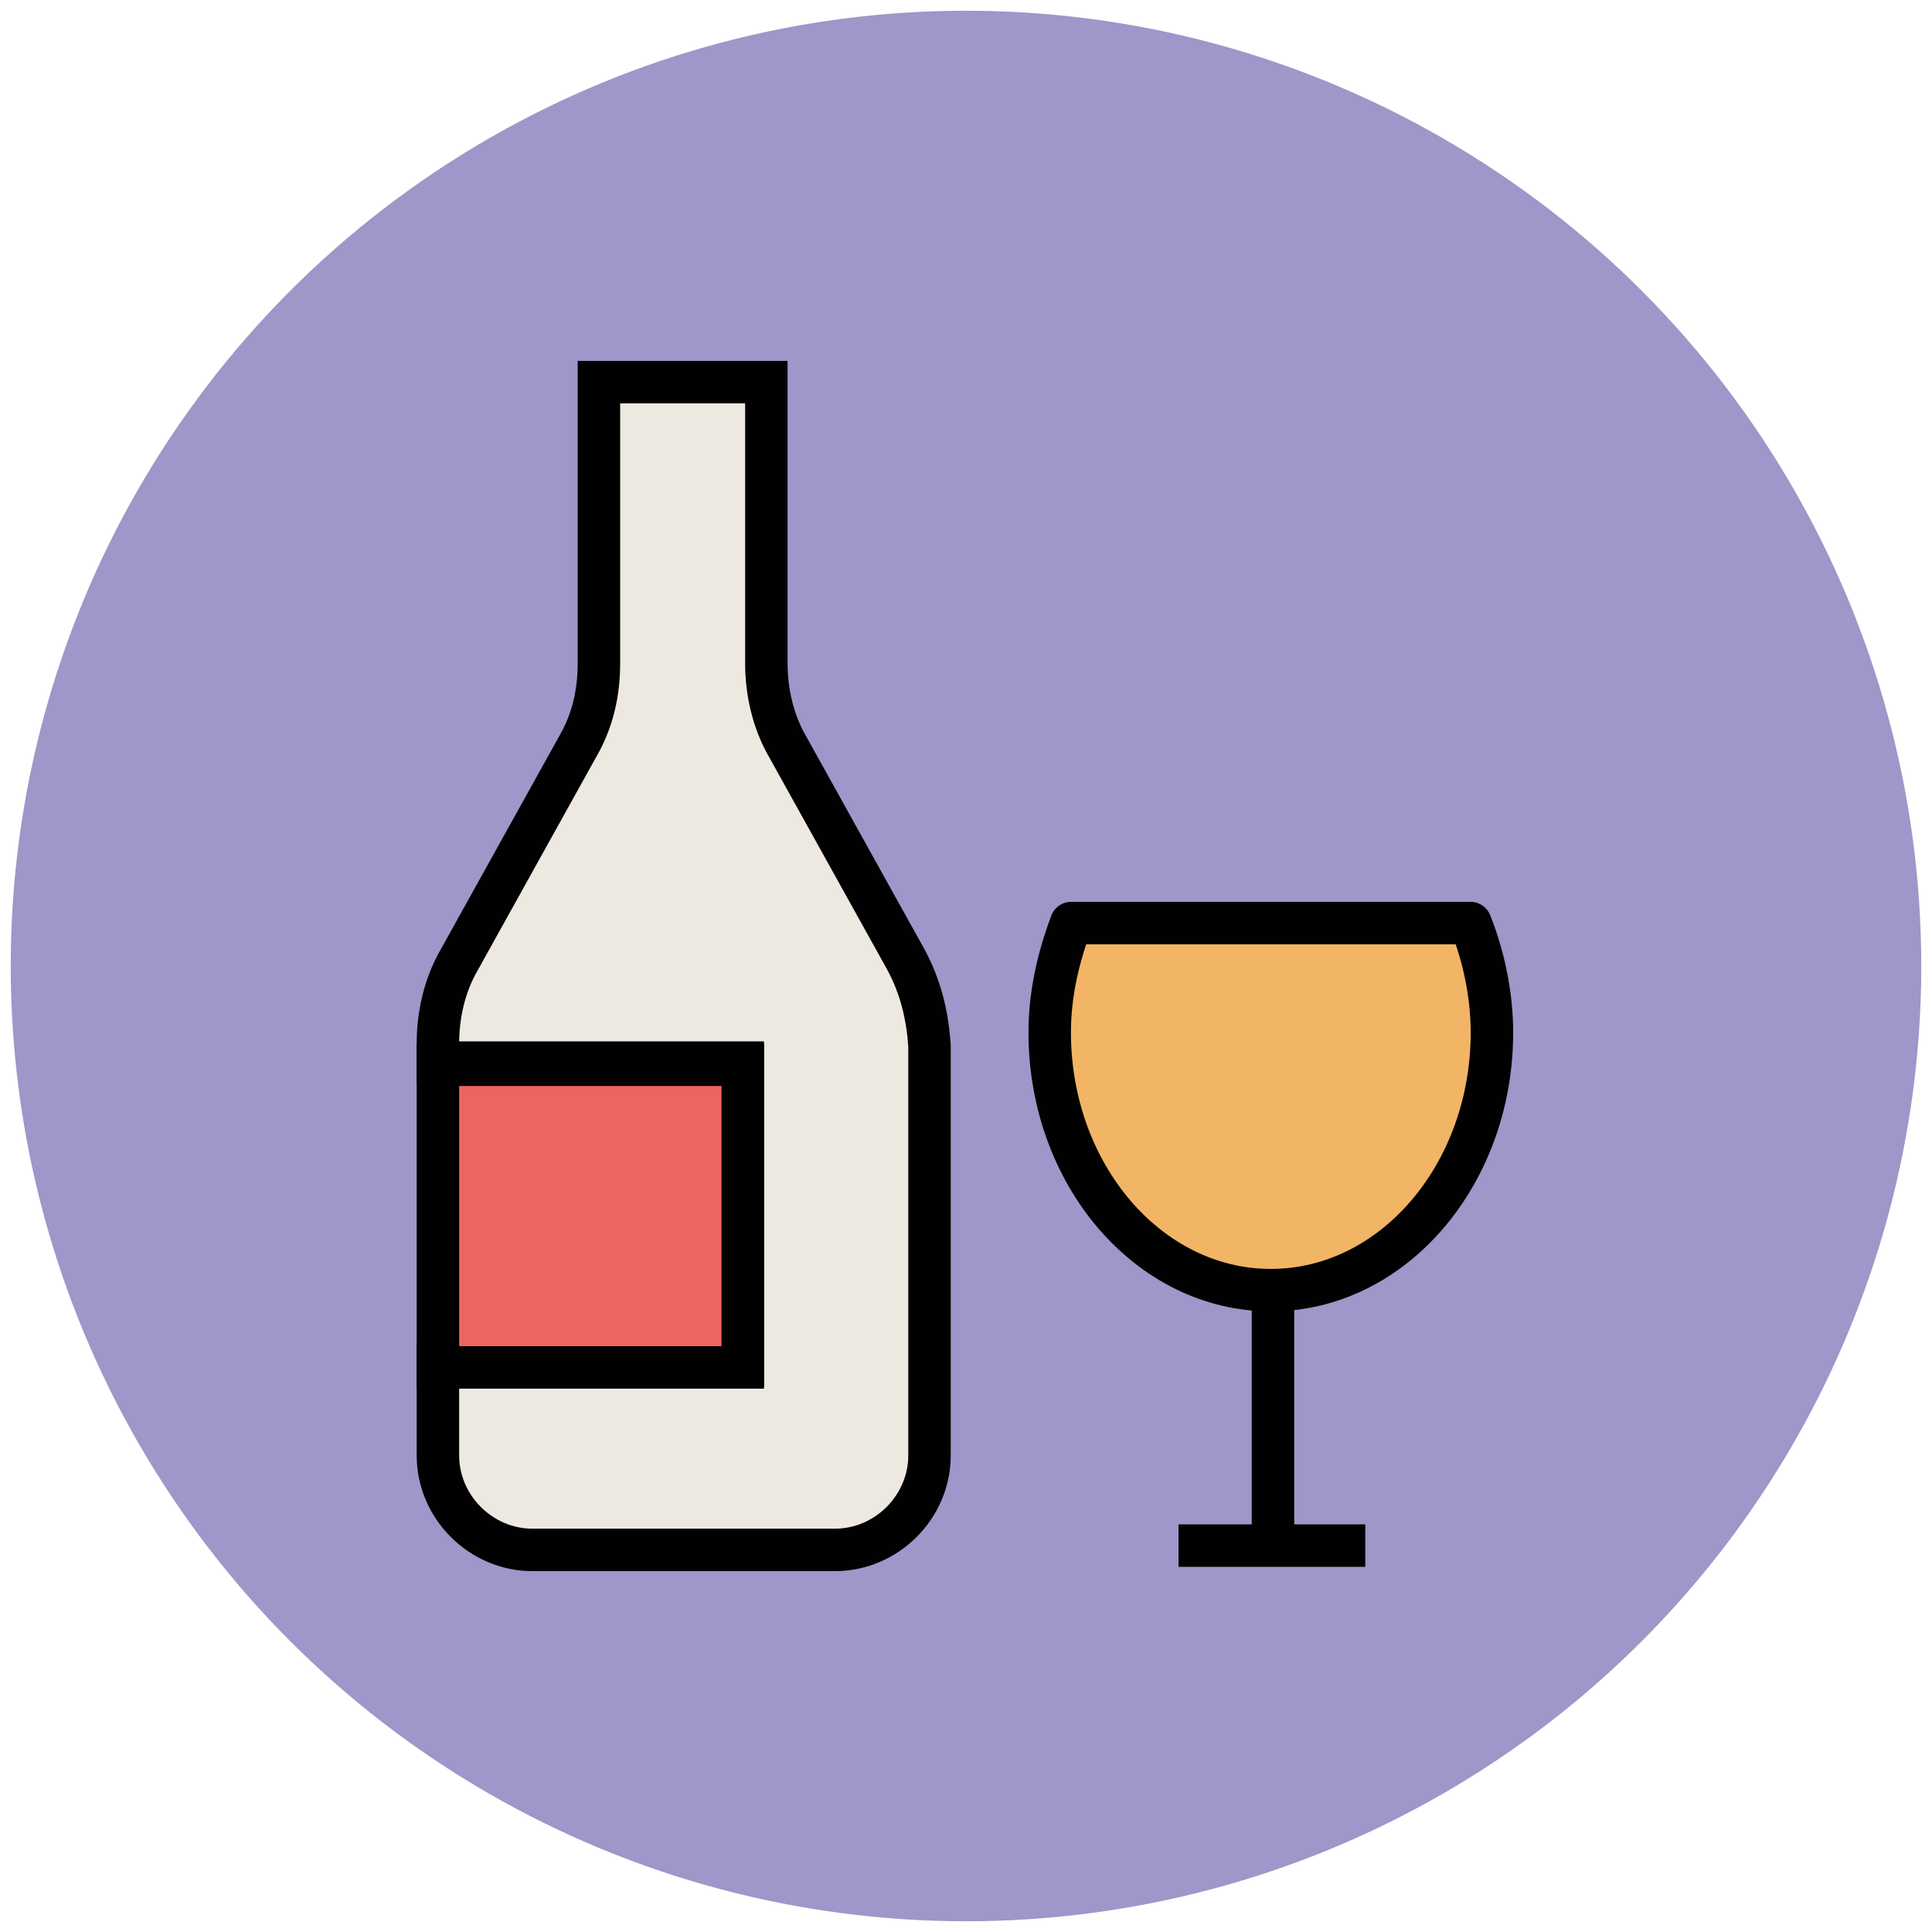
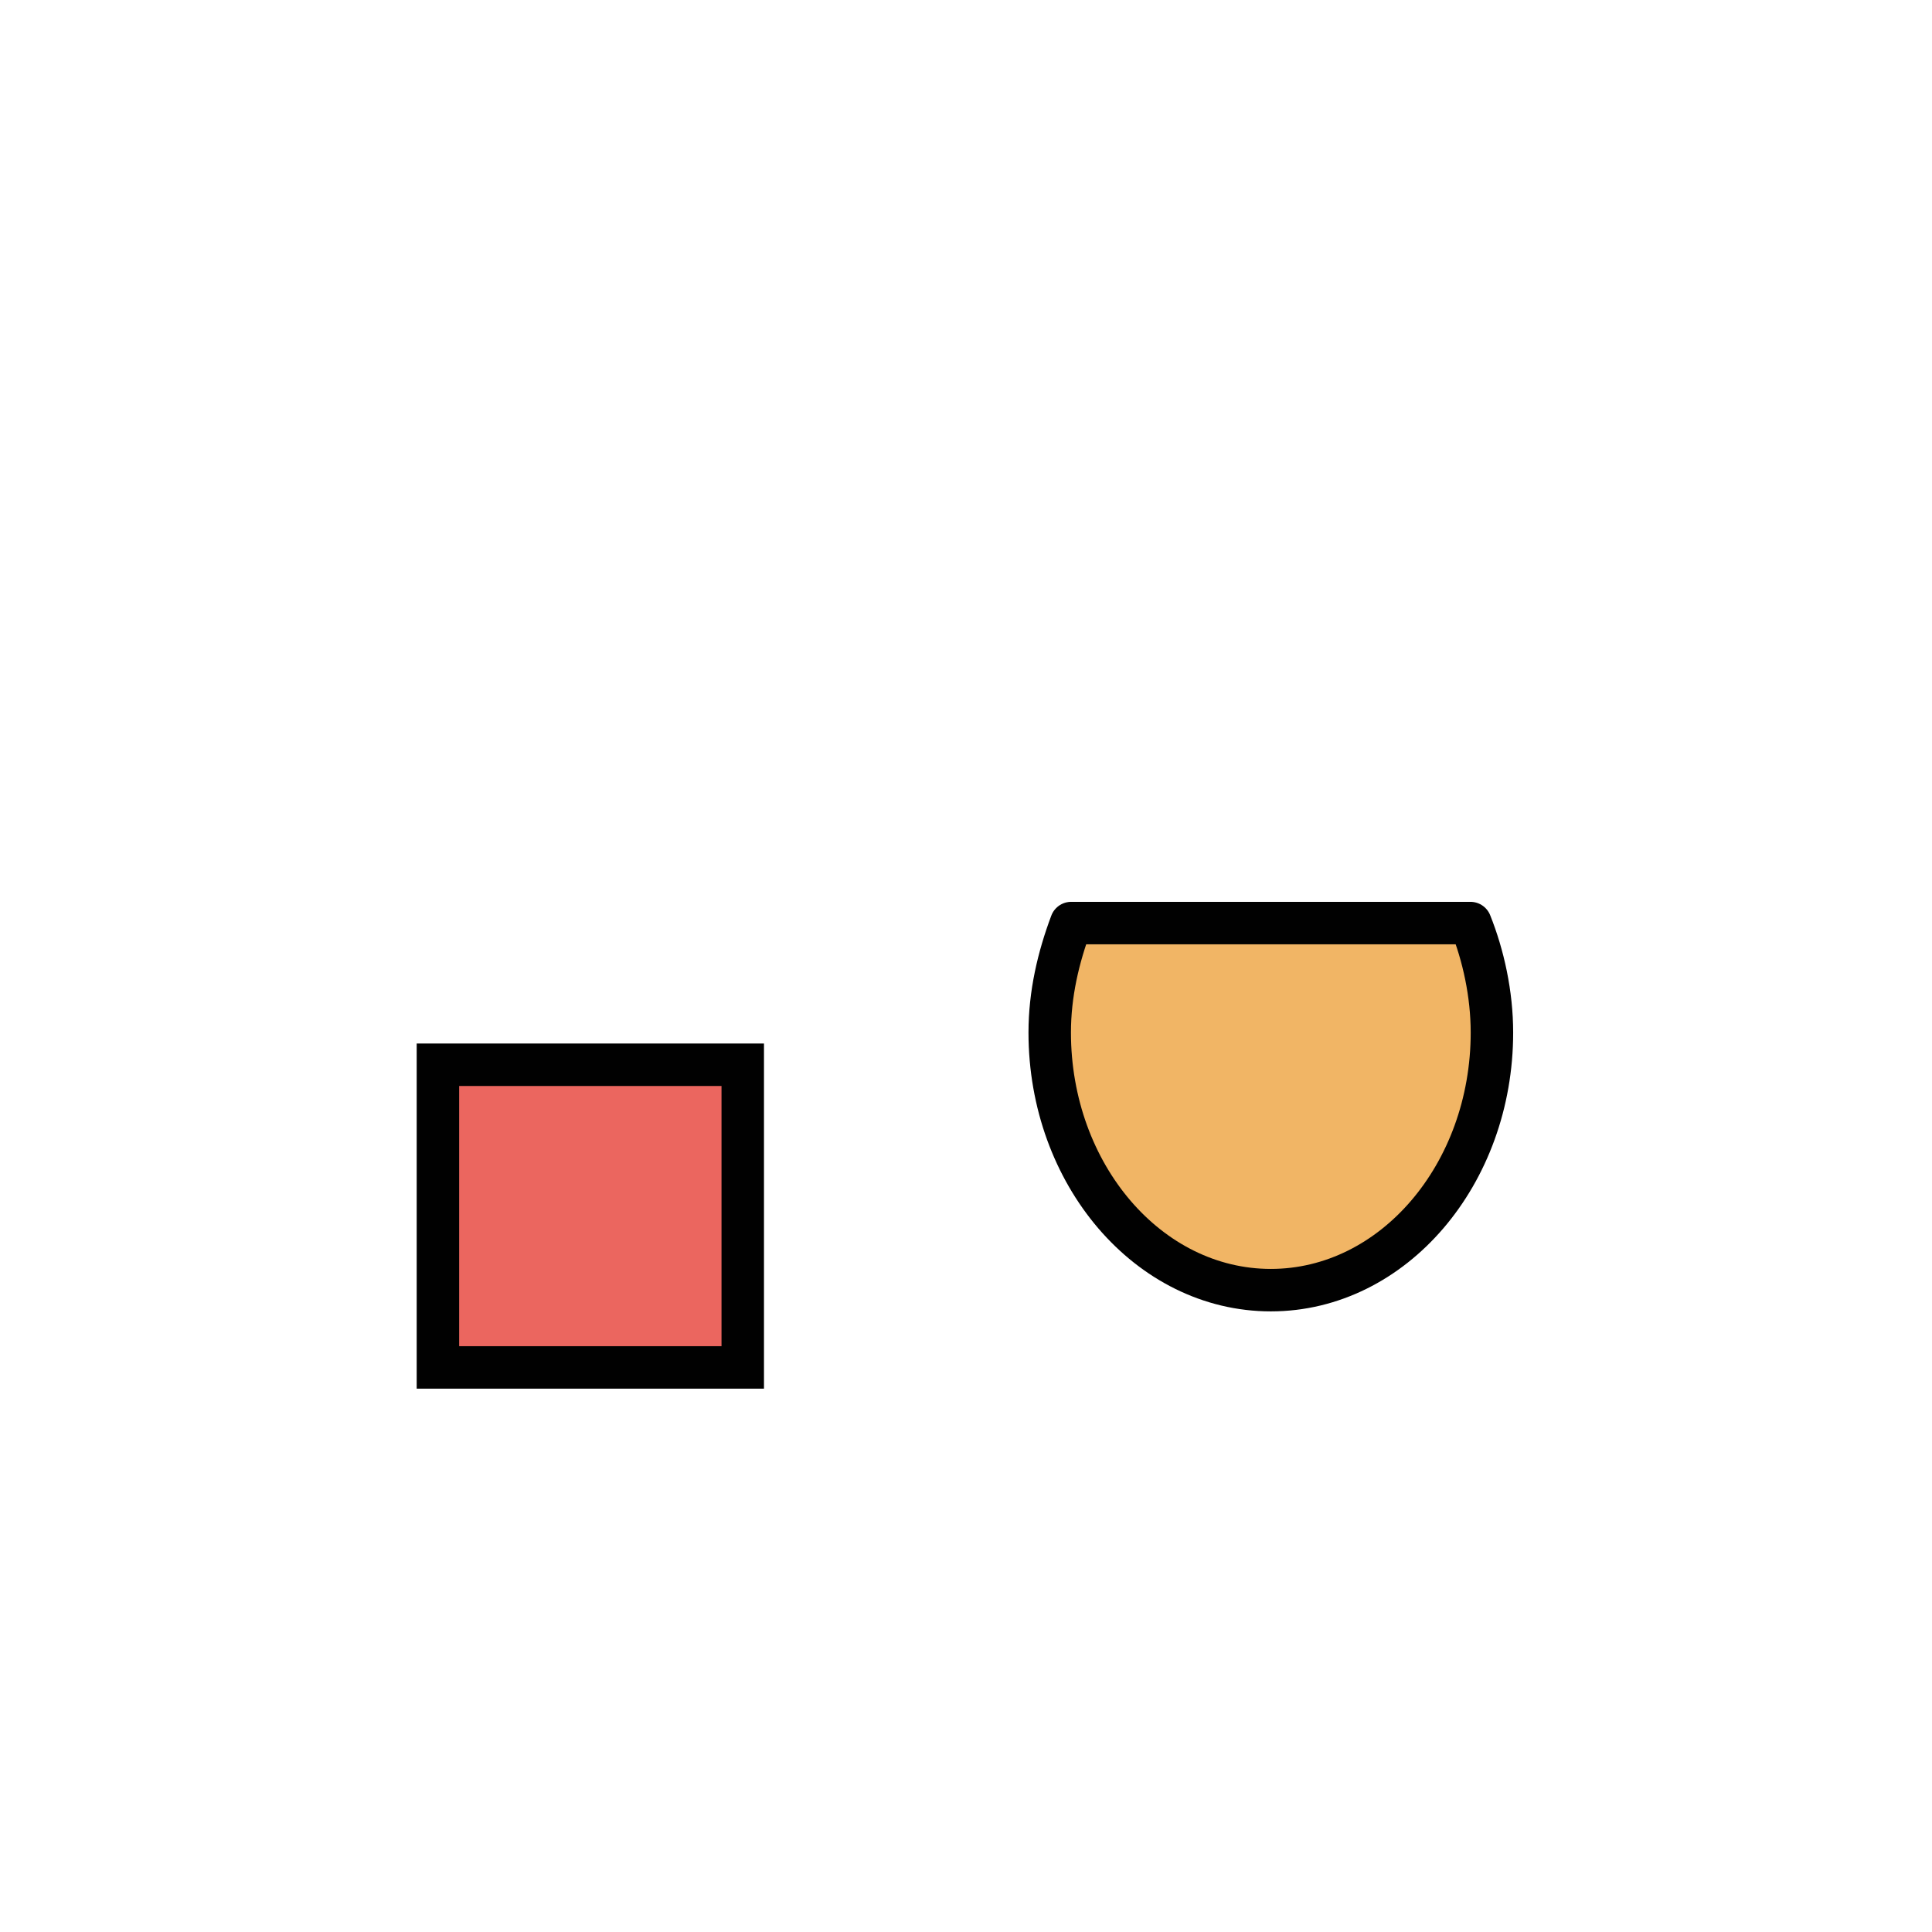
<svg xmlns="http://www.w3.org/2000/svg" version="1.1" id="Layer_1" x="0px" y="0px" viewBox="0 0 90 90" enable-background="new 0 0 90 90" xml:space="preserve">
  <g>
-     <circle fill="#9F96C9" cx="45" cy="45" r="44.5" />
    <g>
      <path fill="#F1B565" stroke="#010101" stroke-width="1.978" stroke-linejoin="round" stroke-miterlimit="10" d="M49.9,43    c-0.6,1.6-1,3.3-1,5.1c0,6.6,4.6,12,10.3,12s10.3-5.4,10.3-12c0-1.8-0.4-3.6-1-5.1H49.9z" />
-       <line fill="none" stroke="#010101" stroke-width="1.978" stroke-linejoin="round" stroke-miterlimit="10" x1="59.3" y1="72.2" x2="59.3" y2="60.2" />
-       <line fill="none" stroke="#010101" stroke-width="1.978" stroke-linejoin="round" stroke-miterlimit="10" x1="54.9" y1="72" x2="63.6" y2="72" />
-       <path fill="#EDE9E0" stroke="#010101" stroke-width="1.978" stroke-miterlimit="10" d="M42.2,44.7l-5.5-9.9c-0.7-1.2-1-2.6-1-3.9    V17.8h-7.8v13.1c0,1.4-0.3,2.7-1,3.9l-5.5,9.9c-0.7,1.2-1,2.6-1,3.9v0.9h14.2v14.1H20.4v4.2c0,2.4,2,4.4,4.4,4.4h14.1    c2.4,0,4.4-2,4.4-4.4V48.7C43.2,47.3,42.9,46,42.2,44.7z" />
      <rect x="20.4" y="49.6" fill="#EB665F" stroke="#010101" stroke-width="1.978" stroke-miterlimit="10" width="14.2" height="14.1" />
    </g>
  </g>
</svg>